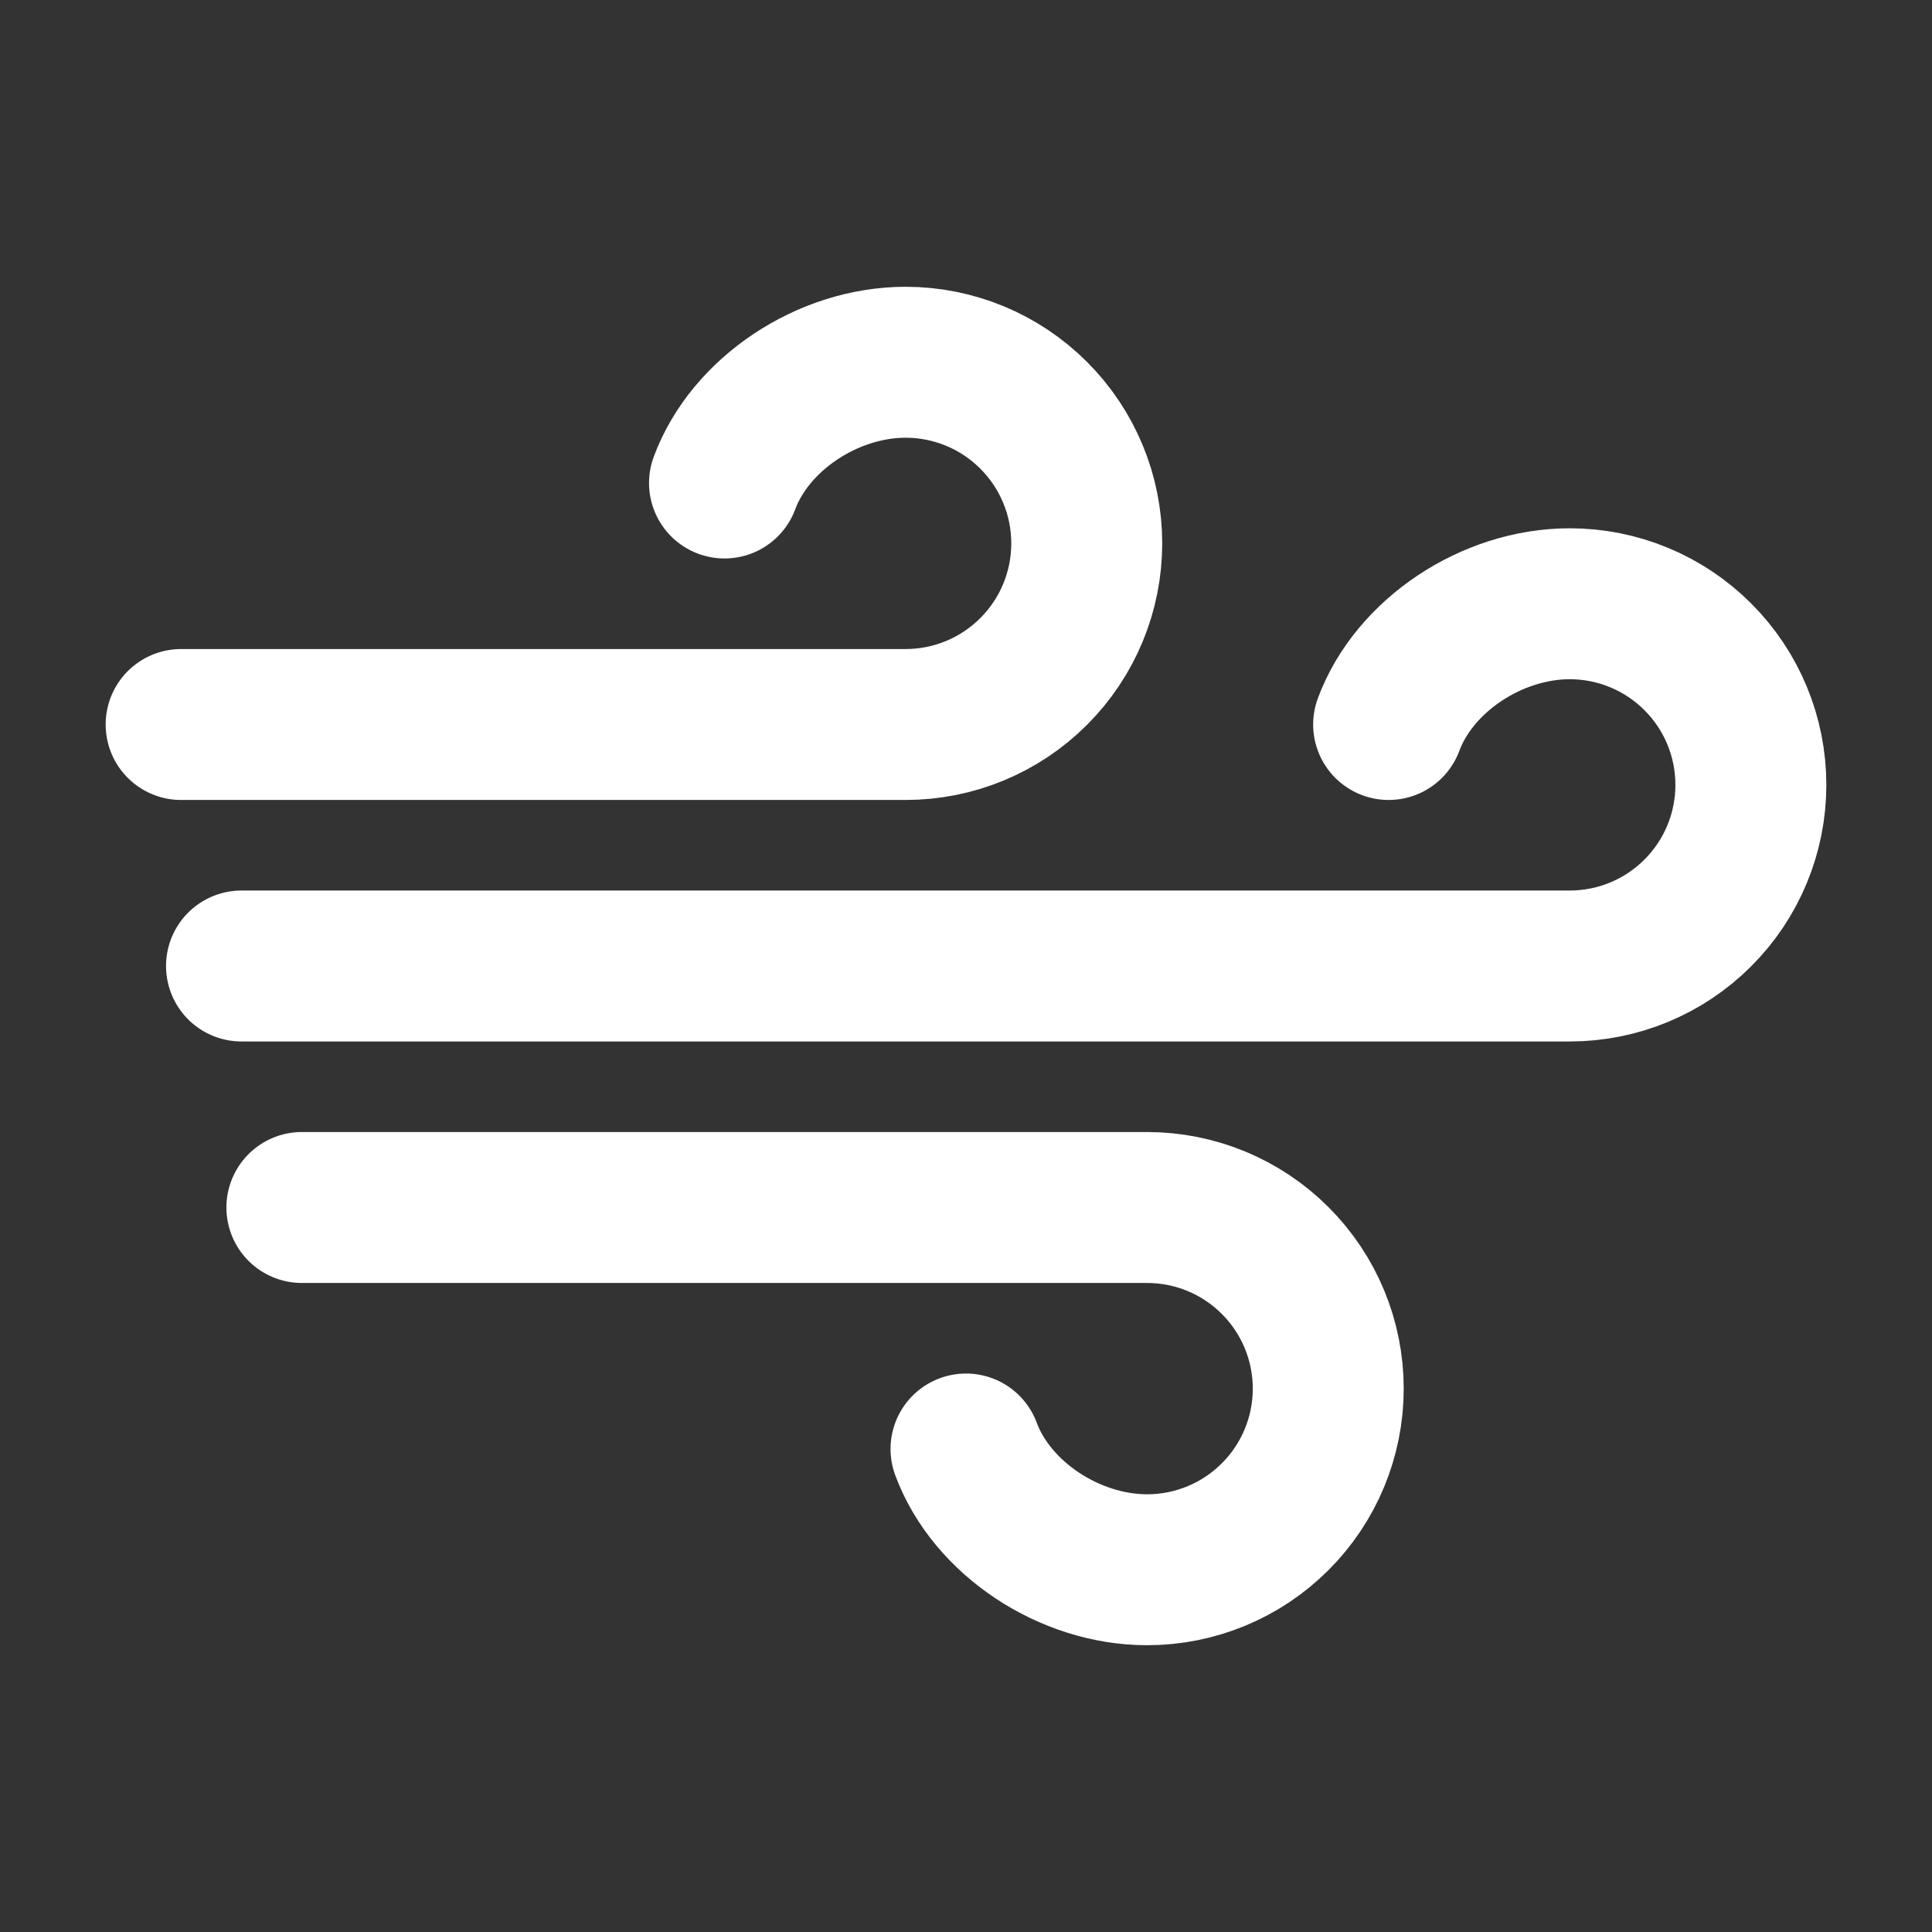
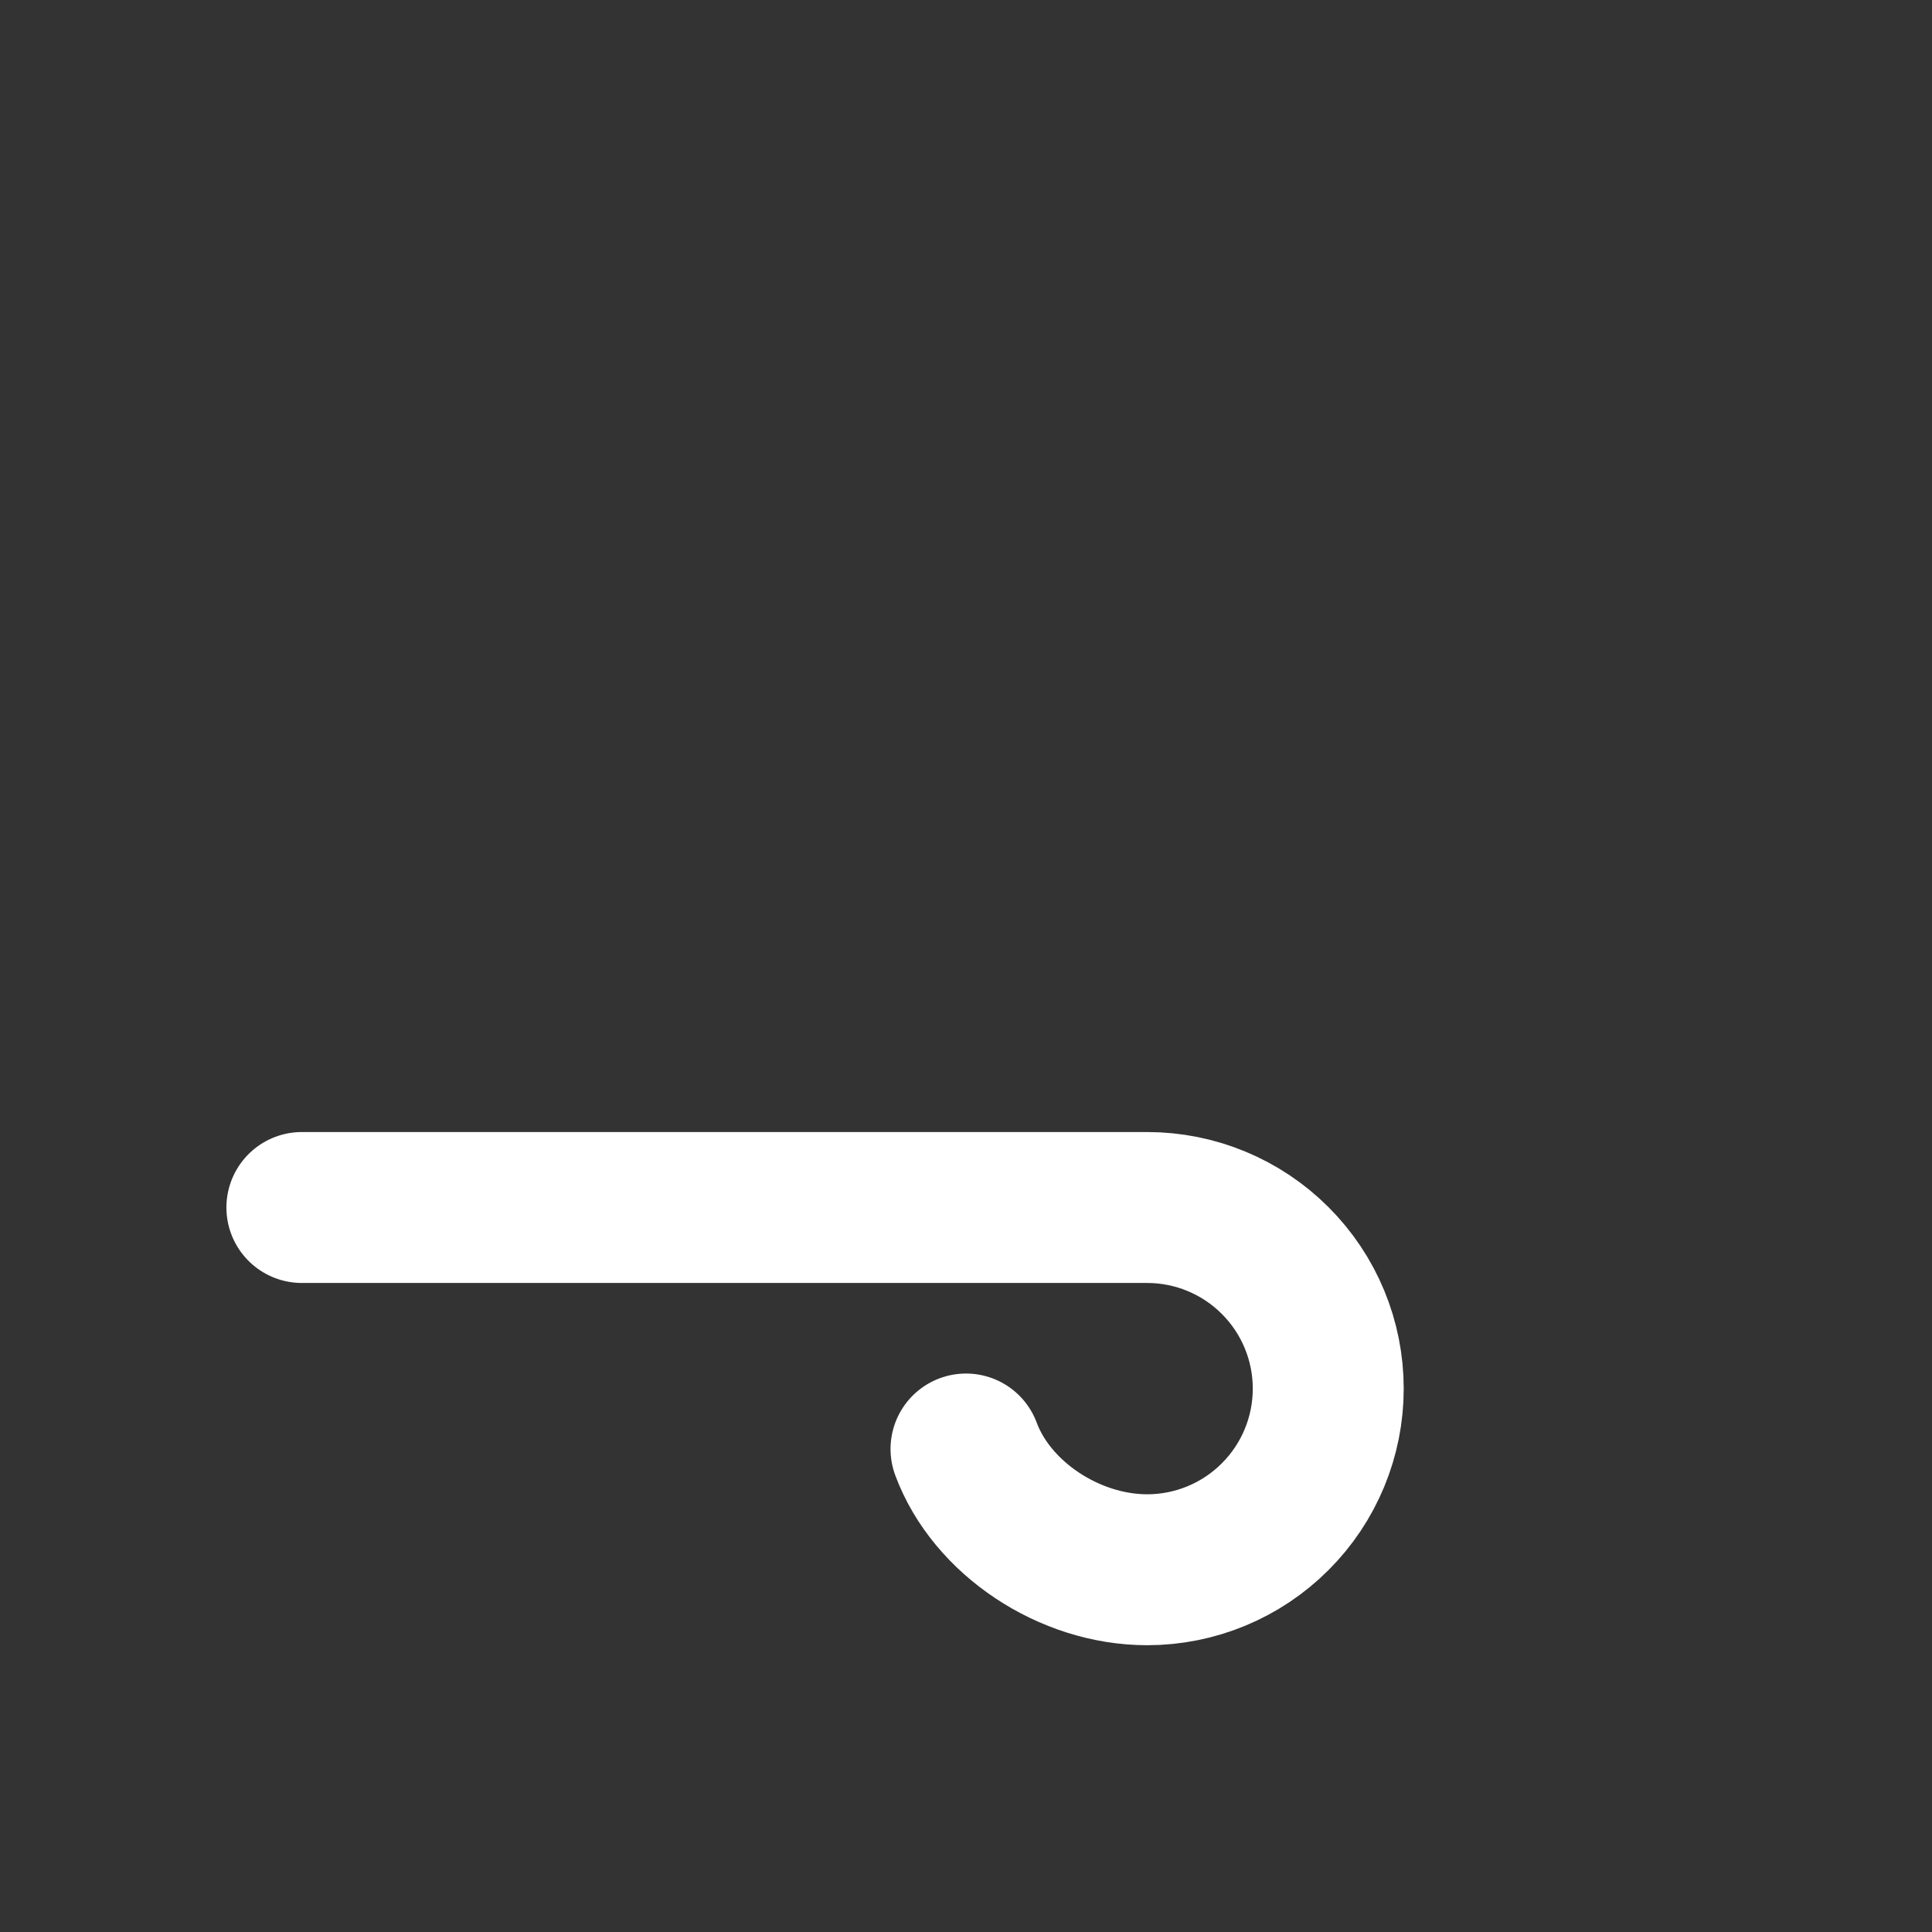
<svg xmlns="http://www.w3.org/2000/svg" width="32" height="32" viewBox="0 0 32 32" fill="none">
  <rect x="0" y="0" width="32" height="32" fill="#333333" stroke="none" />
  <g clip-path="url(#clip0_2113_504)">
    <path d="M16 24C16.424 25.144 17.709 26 19 26C19.796 26 20.559 25.684 21.121 25.121C21.684 24.559 22 23.796 22 23C22 22.204 21.684 21.441 21.121 20.879C20.559 20.316 19.796 20 19 20H5" stroke="white" stroke-width="2.5" stroke-linecap="round" stroke-linejoin="round" />
-     <path d="M12 8C12.424 6.856 13.709 6 15 6C15.796 6 16.559 6.316 17.121 6.879C17.684 7.441 18 8.204 18 9C18 9.796 17.684 10.559 17.121 11.121C16.559 11.684 15.796 12 15 12H3" stroke="white" stroke-width="2.5" stroke-linecap="round" stroke-linejoin="round" />
-     <path d="M23 12C23.424 10.856 24.709 10 26 10C26.796 10 27.559 10.316 28.121 10.879C28.684 11.441 29 12.204 29 13C29 13.796 28.684 14.559 28.121 15.121C27.559 15.684 26.796 16 26 16H4" stroke="white" stroke-width="2.5" stroke-linecap="round" stroke-linejoin="round" />
  </g>
  <defs>
    <clipPath id="clip0_2113_504">
      <rect width="32" height="32" fill="white" />
    </clipPath>
  </defs>
</svg>